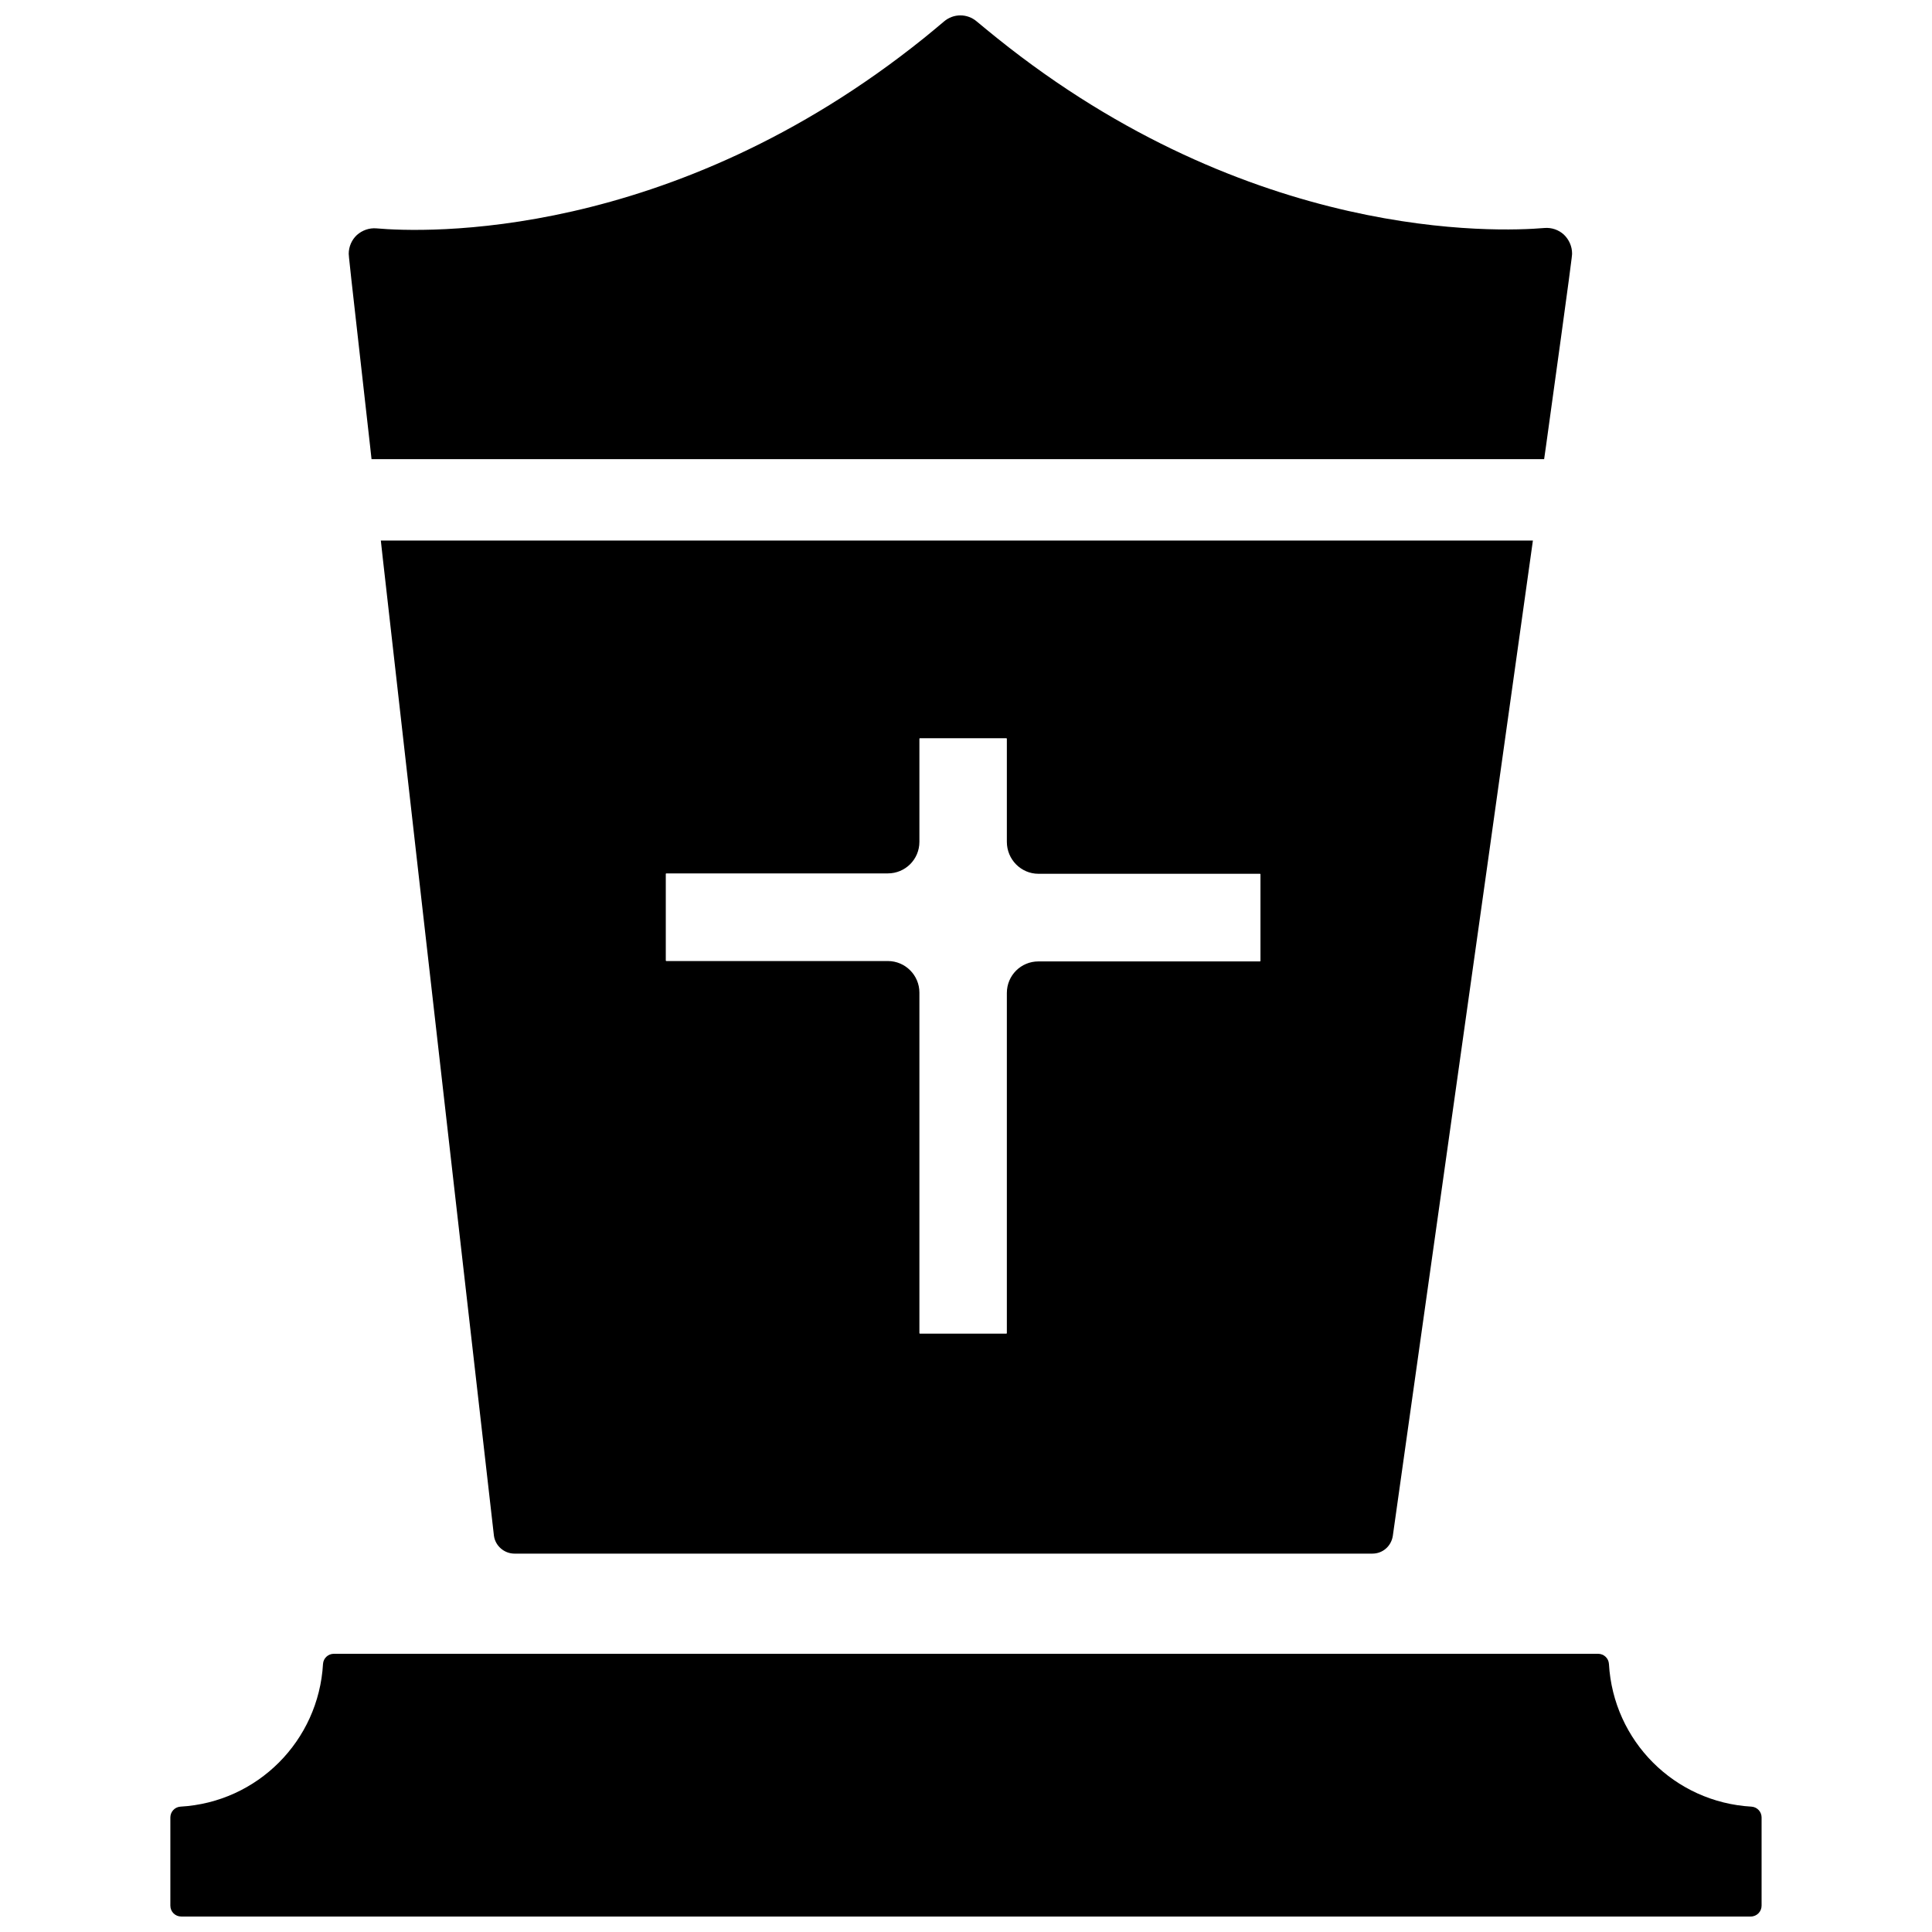
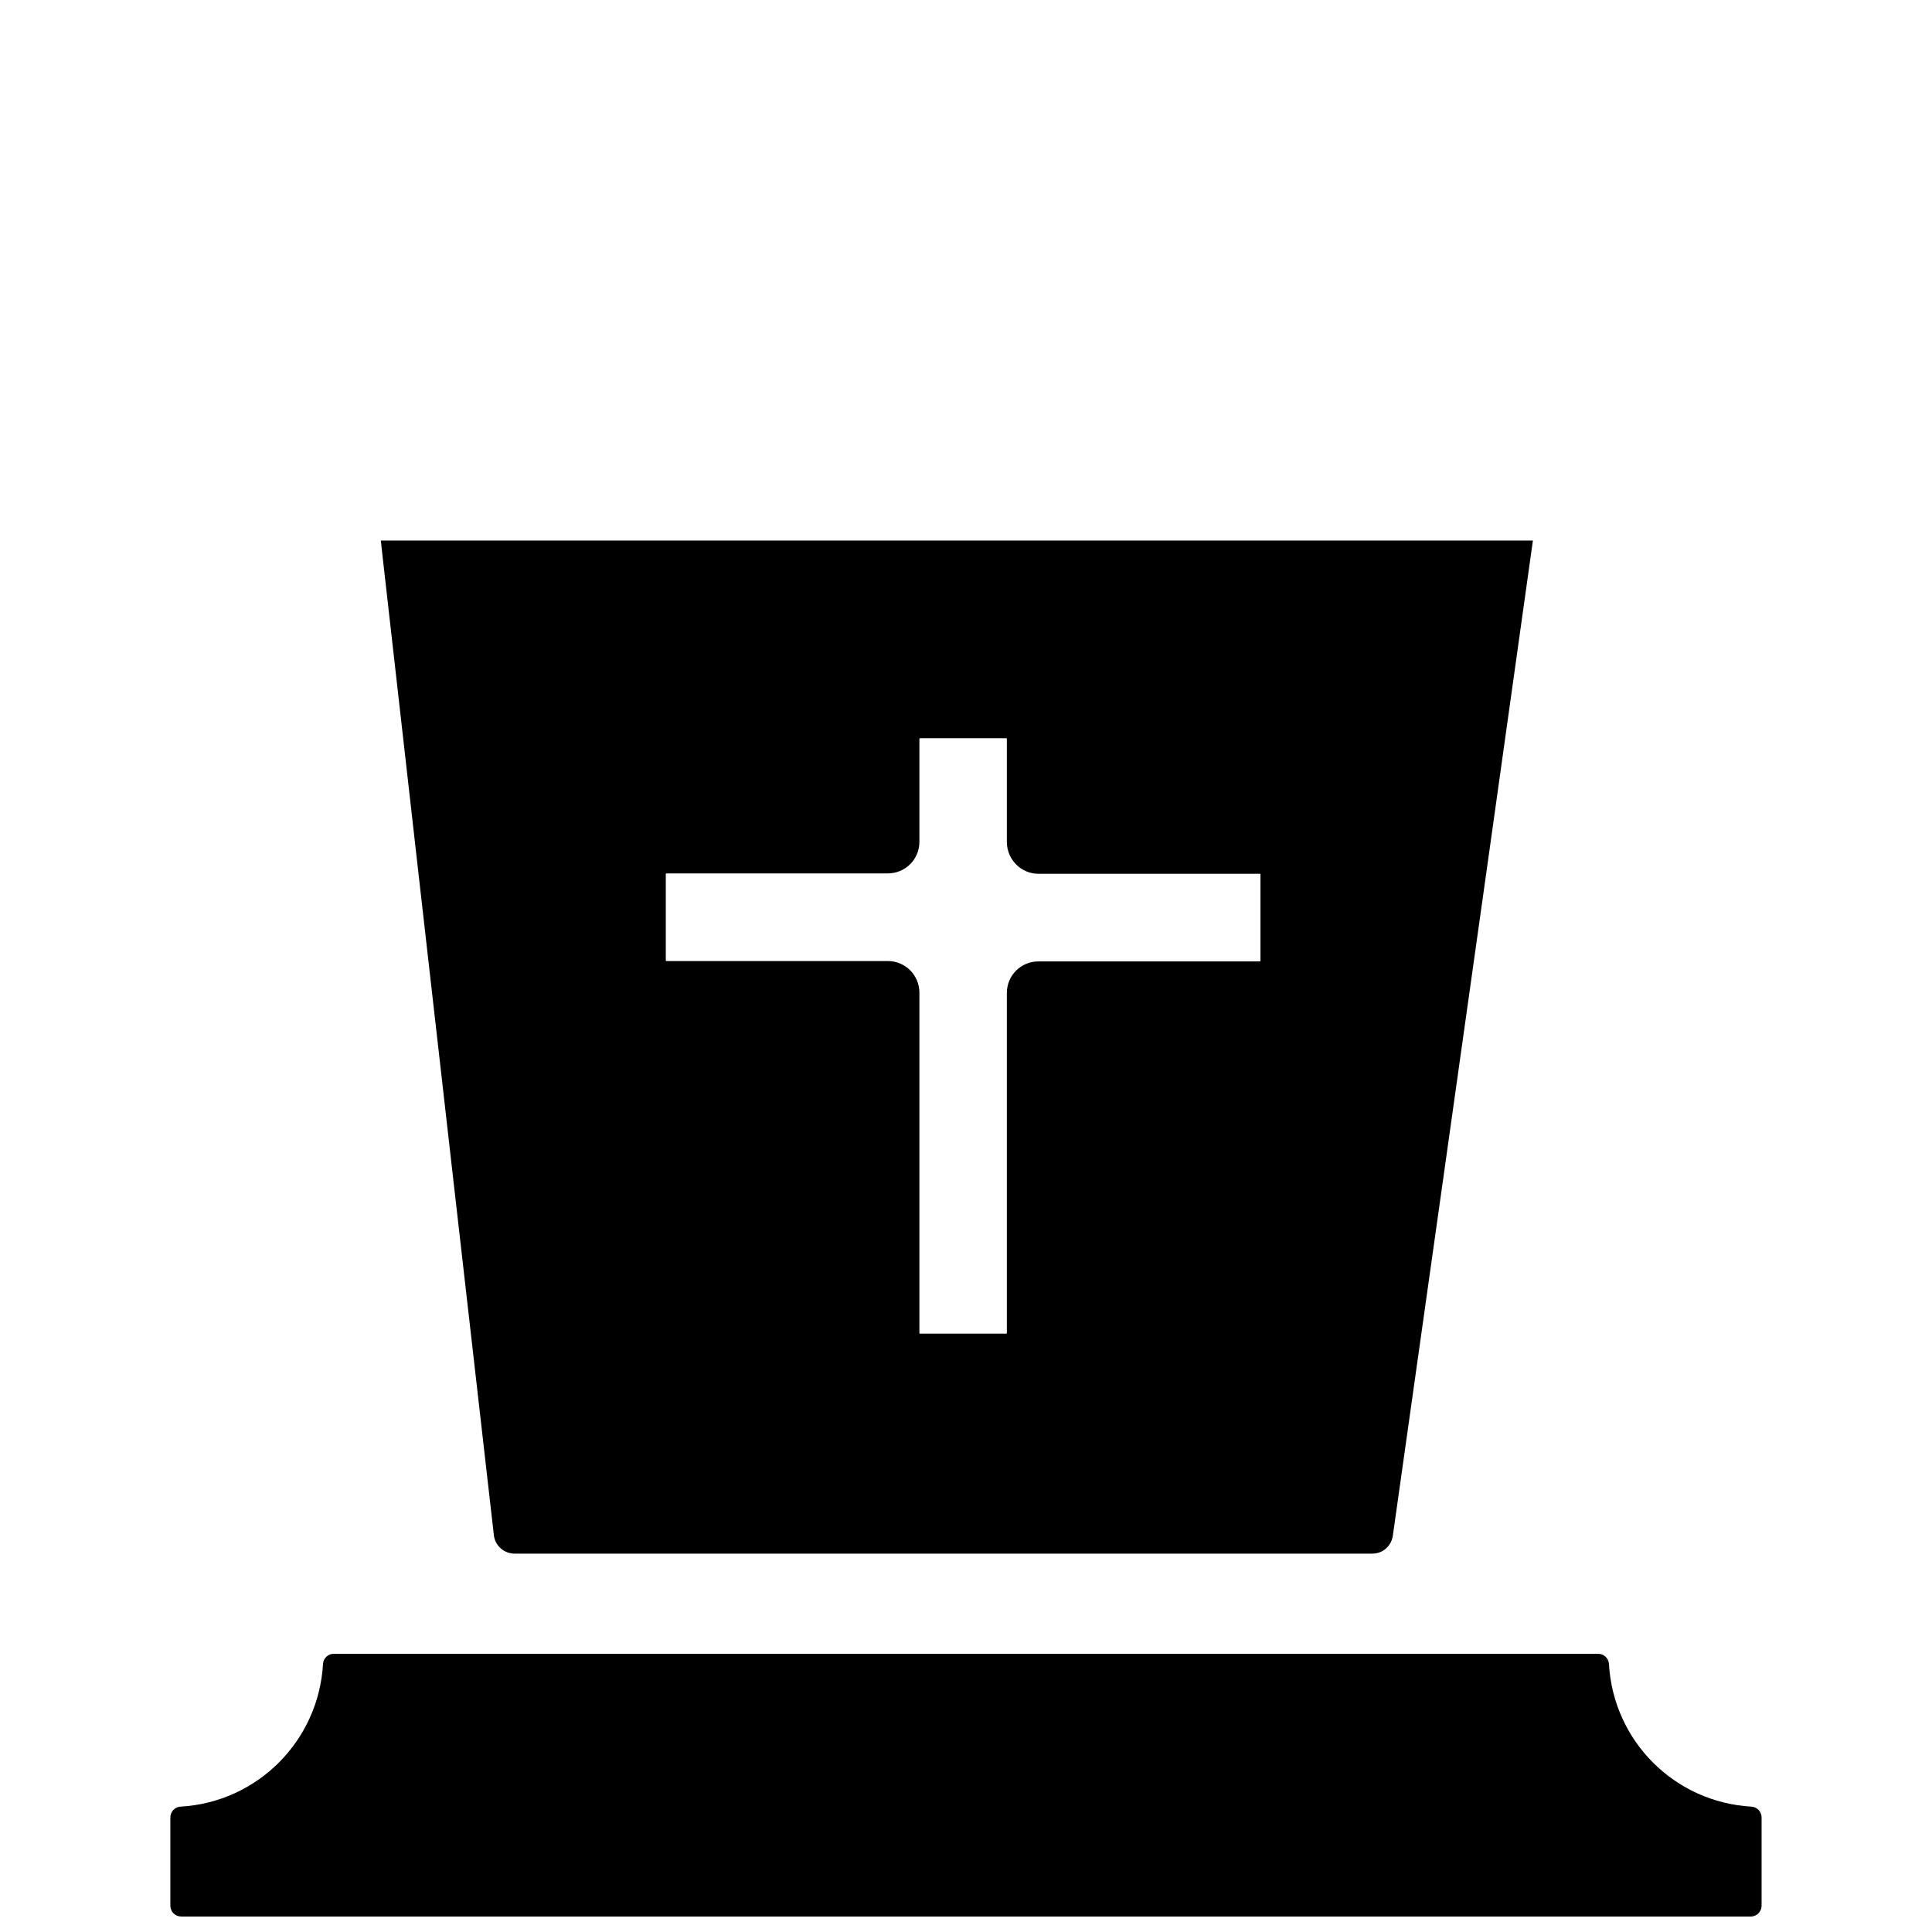
<svg xmlns="http://www.w3.org/2000/svg" width="800px" height="800px" version="1.1" viewBox="144 144 512 512">
  <defs>
    <clipPath id="b">
      <path d="m189 582h422v69.902h-422z" />
    </clipPath>
    <clipPath id="a">
-       <path d="m236 148.09h325v117.91h-325z" />
-     </clipPath>
+       </clipPath>
  </defs>
  <g clip-path="url(#b)">
    <path d="m608.17 622.78c-20.402-1.16-36.625-17.383-37.785-37.836-0.102-1.512-1.359-2.672-2.871-2.672h-335.04c-1.512 0-2.769 1.16-2.871 2.672-1.16 20.402-17.383 36.676-37.785 37.836-1.512 0.102-2.672 1.359-2.672 2.871v23.375c0 1.613 1.309 2.871 2.871 2.871h415.95c1.613 0 2.871-1.309 2.871-2.871v-23.375c0.004-1.508-1.156-2.769-2.668-2.871z" />
  </g>
  <path d="m274.9 550.99c0.352 2.672 2.719 4.734 5.441 4.734h227.37c2.672 0 4.938-1.914 5.391-4.637 0.203-1.613 22.621-159.96 36.477-259.16l0.656-4.684h-305.31l0.504 4.586c11.18 99.102 29.266 257.45 29.469 259.16zm144.29-175.43h58.695c0.102 0 0.152 0.051 0.152 0.152v22.922c0 0.051-0.051 0.152-0.152 0.152h-58.695c-4.637 0-8.363 3.727-8.363 8.363v90.133c0 0.051-0.051 0.152-0.152 0.152h-22.871c-0.102 0-0.152-0.102-0.152-0.152v-90.234c0-4.586-3.727-8.363-8.363-8.363h-58.695c-0.102 0-0.152-0.102-0.152-0.152v-22.922c0-0.102 0.051-0.152 0.152-0.152h58.695c4.637 0 8.363-3.727 8.363-8.363v-27.305c0-0.051 0.051-0.152 0.152-0.152h22.871c0.051 0 0.152 0.051 0.152 0.152v27.305c0 4.688 3.777 8.465 8.363 8.465z" />
  <g clip-path="url(#a)">
-     <path d="m242.46 265.68h310.75l0.504-3.527c6.902-49.777 6.902-50.383 6.902-50.984 0-1.863-0.805-3.68-2.168-4.988-1.359-1.258-3.223-1.914-5.141-1.762-12.445 1.059-77.891 3.68-145.15-50.383-1.762-1.41-3.527-2.871-5.289-4.332-2.519-2.168-6.195-2.168-8.715 0-1.762 1.512-3.578 2.973-5.289 4.383-67.309 54.109-132.7 51.539-145.14 50.43-1.863-0.152-3.727 0.504-5.141 1.762-1.359 1.258-2.168 3.074-2.168 4.988 0 0.453 0 0.906 5.644 50.785z" />
-   </g>
+     </g>
</svg>